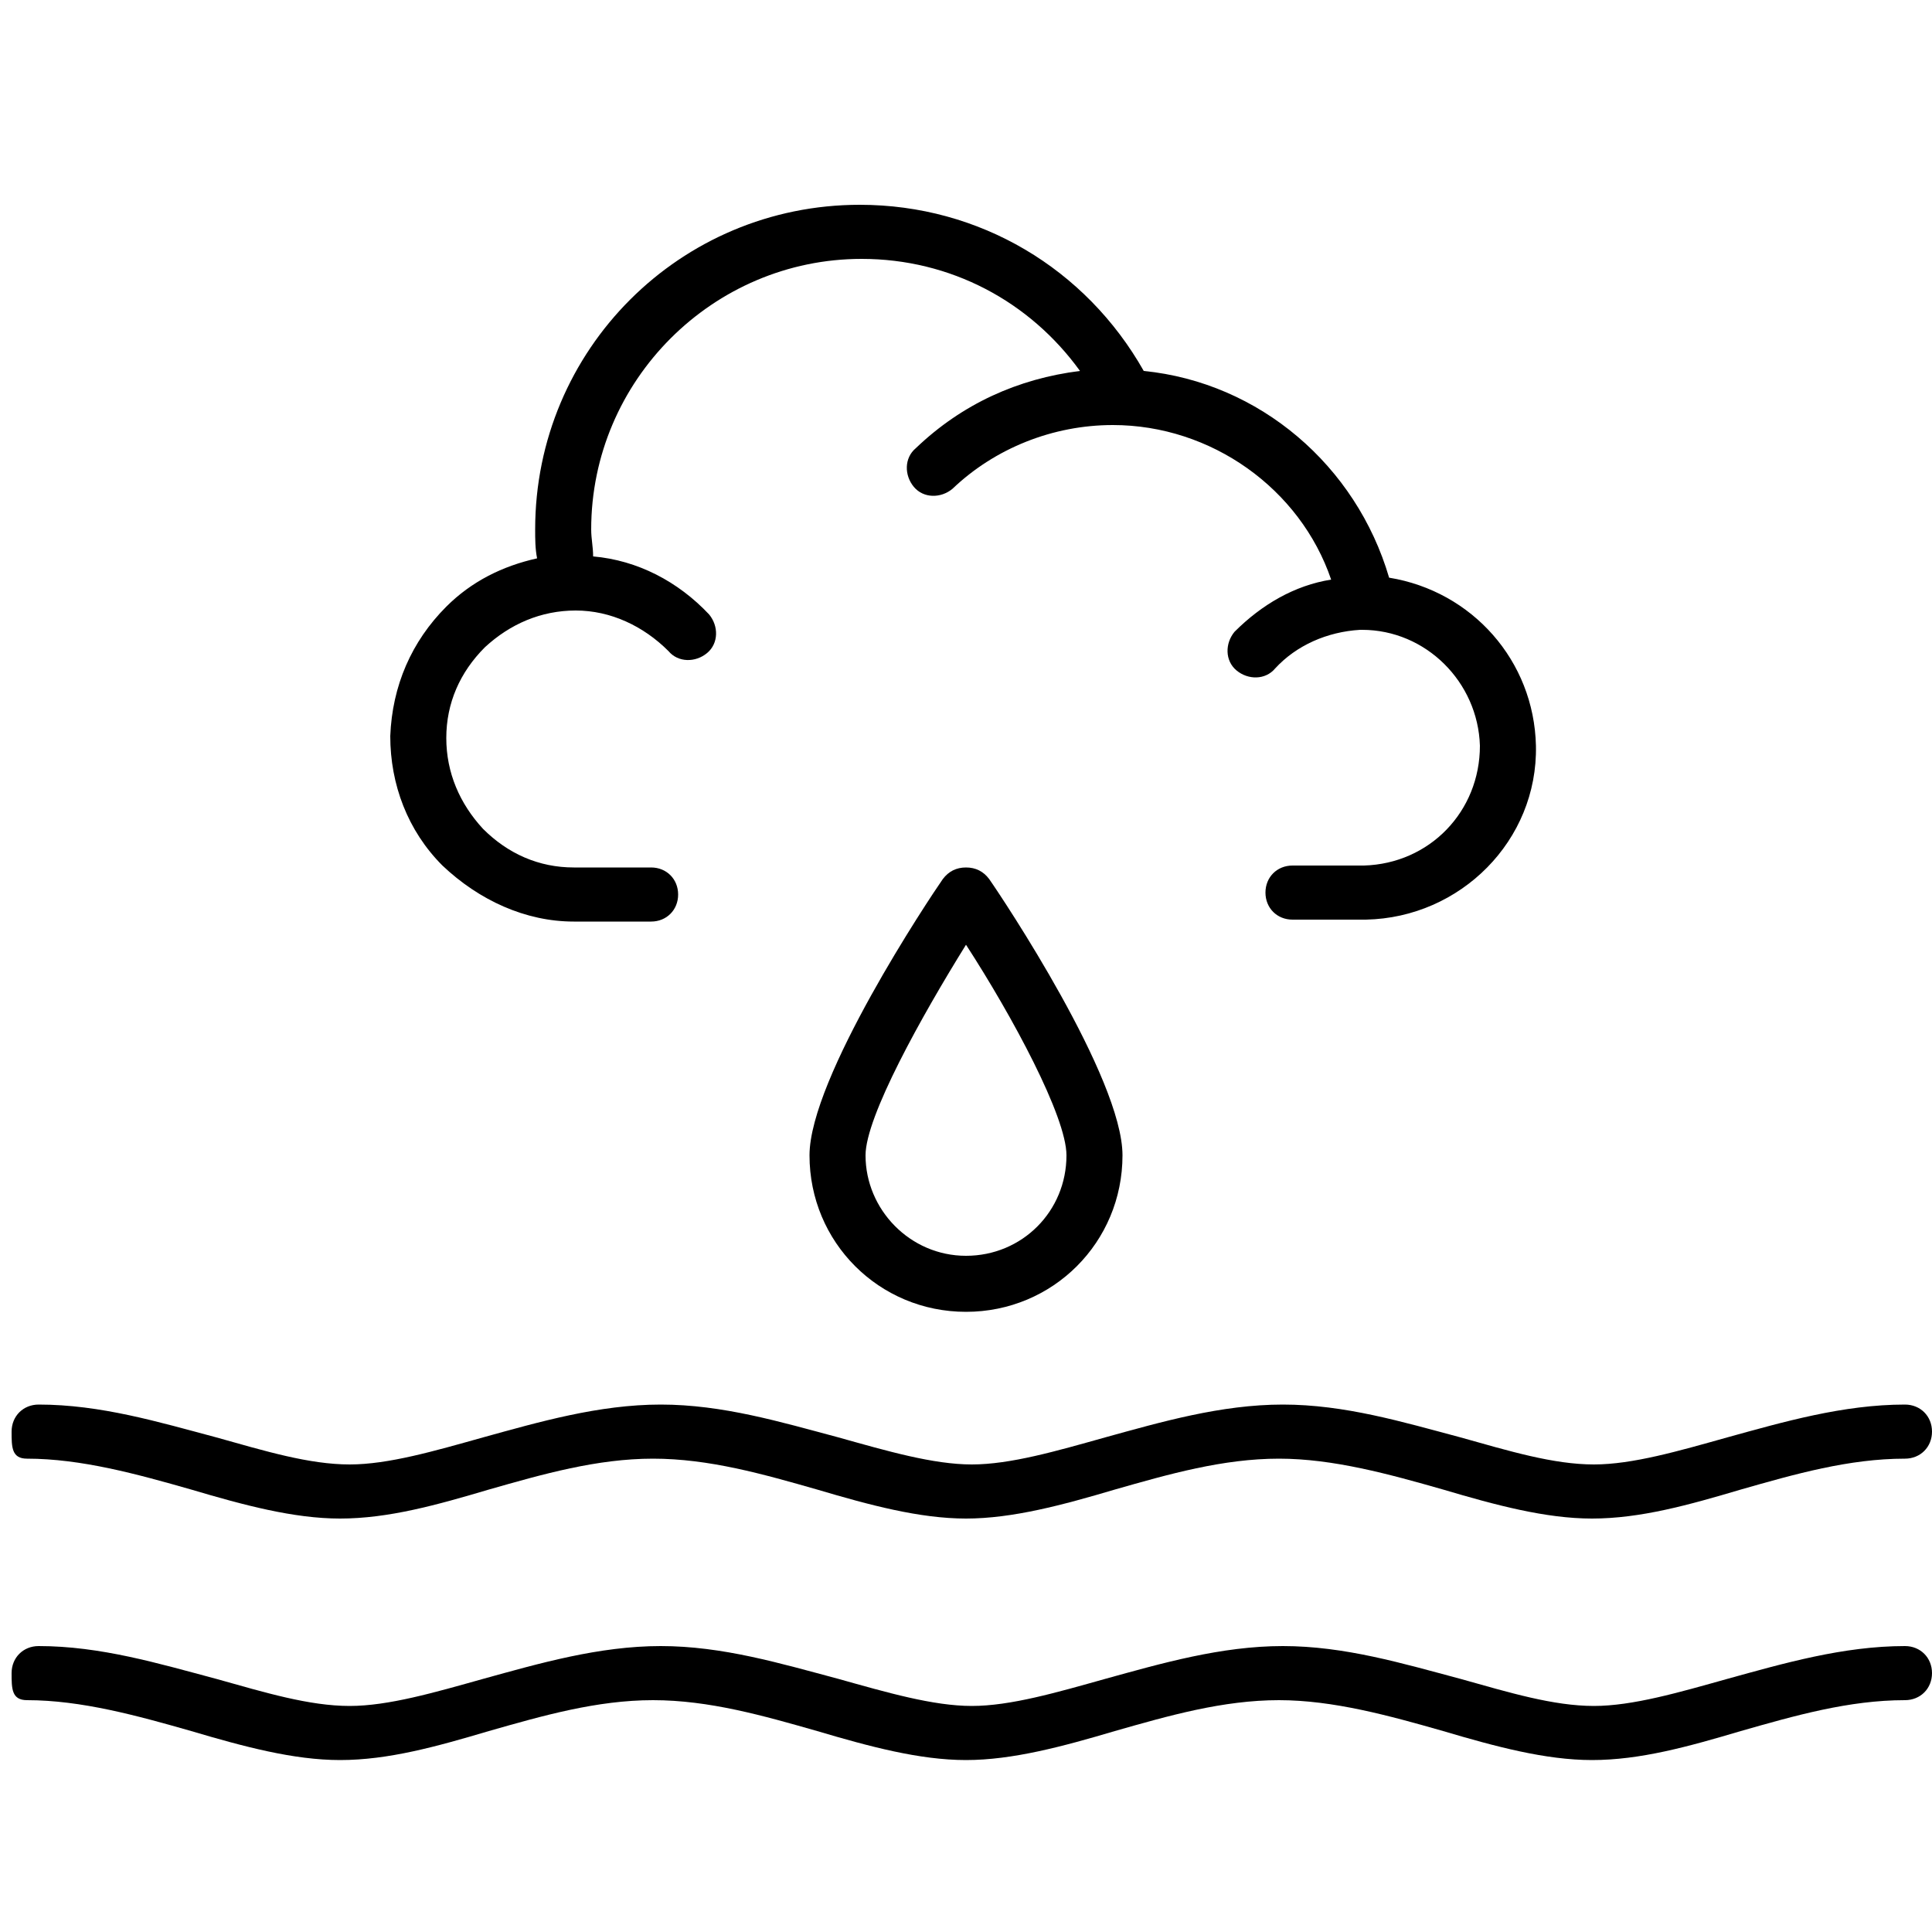
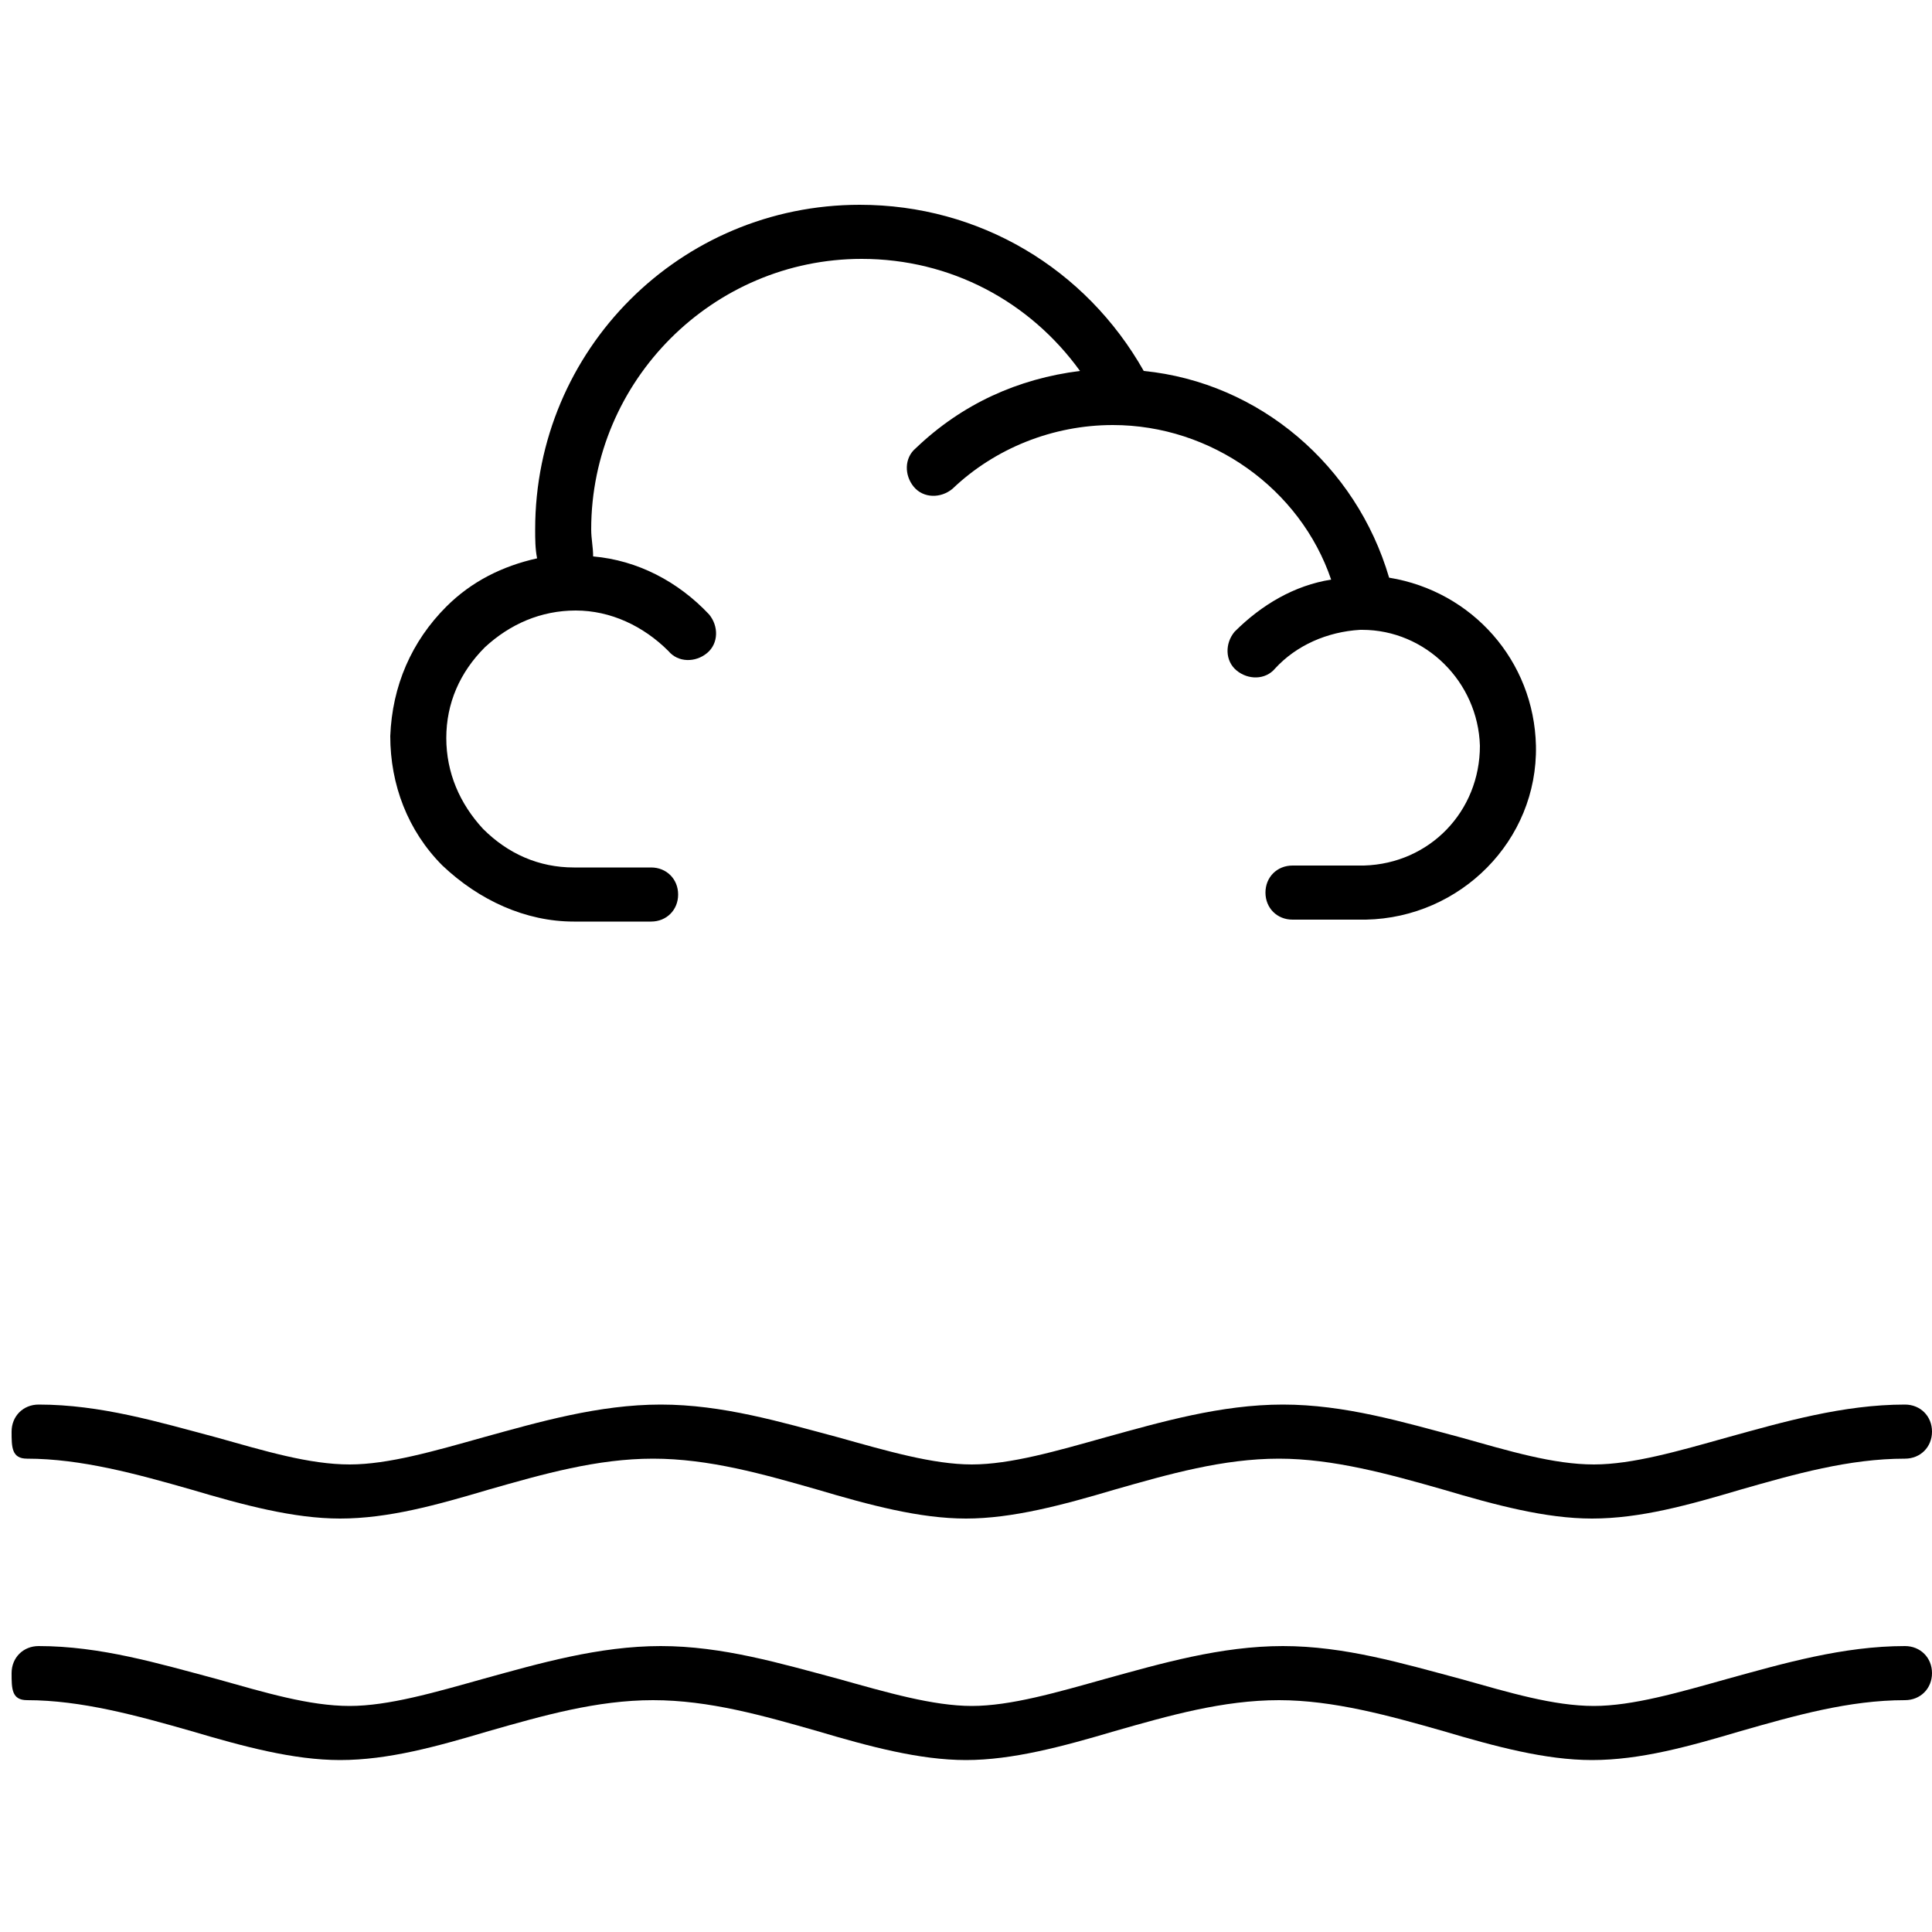
<svg xmlns="http://www.w3.org/2000/svg" viewBox="0 0 100 100">
  <path d="M1.4 75.5c2.8 0 5.7.8 8.5 1.6 2.7.8 5.3 1.5 7.7 1.5 2.5 0 5-.7 7.7-1.5 2.8-.8 5.6-1.6 8.5-1.6s5.7.8 8.5 1.6c2.7.8 5.3 1.5 7.7 1.5s5-.7 7.7-1.5c2.8-.8 5.6-1.6 8.5-1.6 2.8 0 5.7.8 8.5 1.6 2.7.8 5.3 1.5 7.7 1.5 2.5 0 5-.7 7.7-1.5 2.8-.8 5.6-1.6 8.5-1.6.8 0 1.4-.6 1.4-1.4s-.6-1.4-1.4-1.4c-3.2 0-6.3.9-9.2 1.7-2.5.7-4.9 1.4-6.9 1.4-2.1 0-4.4-.7-6.9-1.4-3-.8-6-1.7-9.2-1.7-3.2 0-6.3.9-9.2 1.7-2.5.7-4.9 1.4-6.9 1.4s-4.4-.7-6.9-1.4c-3-.8-6-1.7-9.2-1.7s-6.3.9-9.2 1.7c-2.5.7-4.9 1.4-6.9 1.4-2.1 0-4.4-.7-6.9-1.4-3-.8-6-1.7-9.2-1.7-.8 0-1.4.6-1.4 1.4s0 1.4.8 1.4zm97.2 9.7c-3.2 0-6.3.9-9.2 1.7-2.5.7-4.9 1.4-6.9 1.4-2.1 0-4.4-.7-6.9-1.4-3-.8-6-1.7-9.2-1.7-3.2 0-6.3.9-9.2 1.7-2.5.7-4.9 1.4-6.9 1.4s-4.4-.7-6.9-1.4c-3-.8-6-1.7-9.2-1.7s-6.3.9-9.2 1.7c-2.5.7-4.9 1.4-6.9 1.4-2.1 0-4.4-.7-6.9-1.4-3-.8-6-1.7-9.2-1.7-.8 0-1.4.6-1.4 1.4s0 1.4.8 1.4c2.8 0 5.7.8 8.5 1.6 2.7.8 5.3 1.5 7.7 1.5 2.5 0 5-.7 7.7-1.5 2.8-.8 5.6-1.6 8.5-1.6s5.7.8 8.5 1.6c2.7.8 5.3 1.5 7.7 1.5s5-.7 7.7-1.5c2.8-.8 5.6-1.6 8.5-1.6 2.8 0 5.7.8 8.5 1.6 2.7.8 5.3 1.5 7.7 1.5 2.5 0 5-.7 7.7-1.5 2.8-.8 5.6-1.6 8.5-1.6.8 0 1.4-.6 1.4-1.4s-.6-1.4-1.4-1.4zM29.7 47.7h4c.8 0 1.4-.6 1.4-1.4s-.6-1.4-1.4-1.4h-4c-1.8 0-3.4-.7-4.7-2-1.2-1.3-1.9-2.9-1.9-4.7 0-1.8.7-3.4 2-4.7 1.3-1.2 2.9-1.9 4.7-1.9 1.8 0 3.5.8 4.8 2.1.5.6 1.4.6 2 .1.6-.5.6-1.4.1-2-1.6-1.7-3.7-2.8-6-3 0-.5-.1-.9-.1-1.4 0-7.7 6.3-14 14-14 4.6 0 8.7 2.2 11.3 5.8-3.2.4-6.1 1.7-8.5 4-.6.5-.6 1.4-.1 2 .5.6 1.4.6 2 .1 2.2-2.1 5.2-3.3 8.3-3.3 5.1 0 9.7 3.3 11.3 8-1.9.3-3.6 1.3-5 2.7-.5.6-.5 1.5.1 2s1.5.5 2-.1c1.1-1.2 2.7-1.9 4.4-2h.1c3.3 0 6 2.7 6.1 6 0 3.4-2.6 6.1-6 6.2h-3.7c-.8 0-1.4.6-1.4 1.4s.6 1.4 1.4 1.4h3.8c4.9-.1 8.9-4.1 8.8-9-.1-4.4-3.3-8-7.6-8.7-1.7-5.8-6.7-10.1-12.7-10.7-3-5.3-8.5-8.6-14.7-8.6-9.3 0-16.8 7.5-16.8 16.8 0 .5 0 1 .1 1.5-1.8.4-3.4 1.2-4.7 2.5-1.8 1.8-2.8 4.1-2.9 6.7 0 2.5.9 4.9 2.7 6.7 1.9 1.8 4.3 2.9 6.8 2.9z" />
-   <path d="M50 44.9c-.5 0-.9.2-1.2.6-.7 1-6.9 10.3-6.9 14.3 0 4.5 3.6 8.1 8.1 8.1s8.1-3.6 8.1-8.1c0-4-6.2-13.3-6.9-14.3-.3-.4-.7-.6-1.2-.6zM50 65c-2.9 0-5.2-2.4-5.2-5.2 0-2 2.9-7.2 5.2-10.9 2.4 3.7 5.2 8.9 5.2 10.9 0 2.9-2.3 5.2-5.2 5.2z" />
</svg>